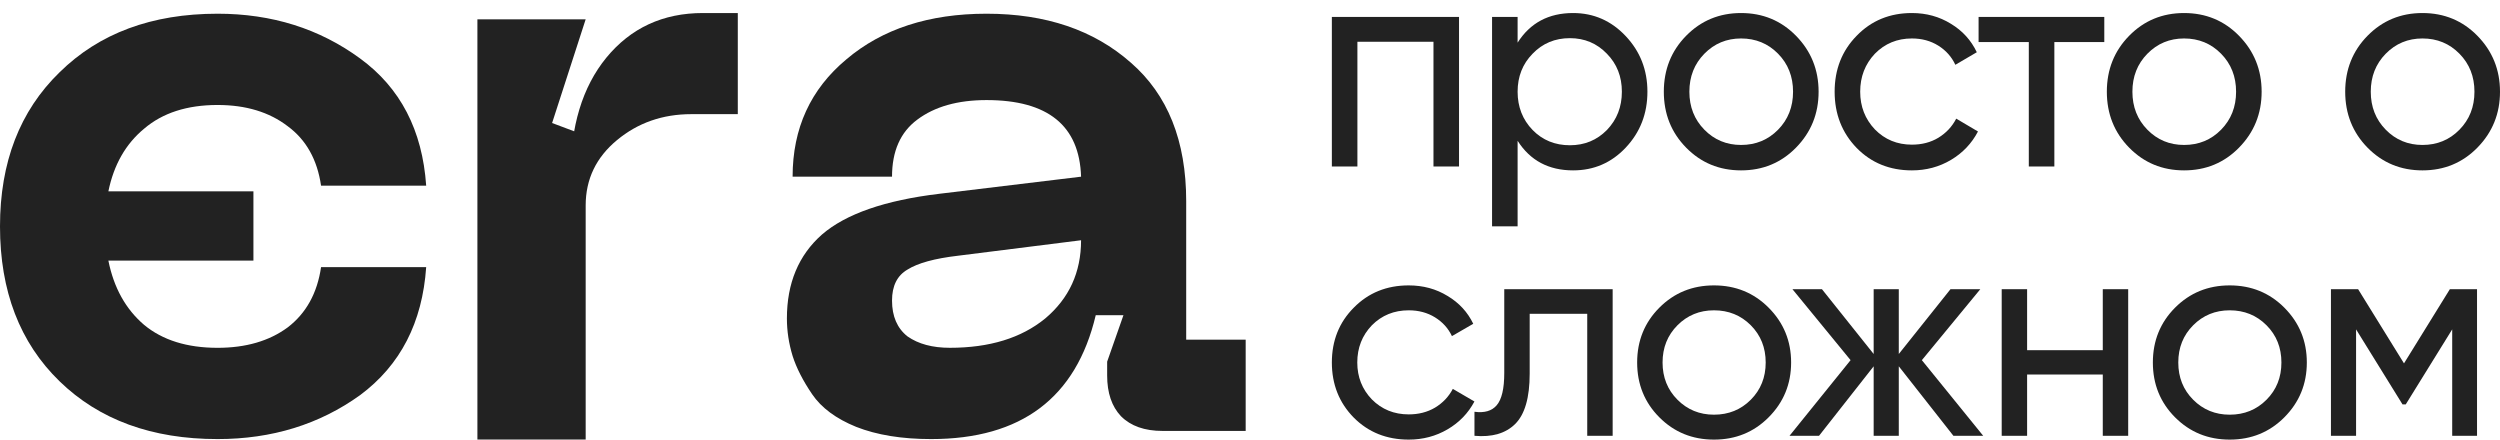
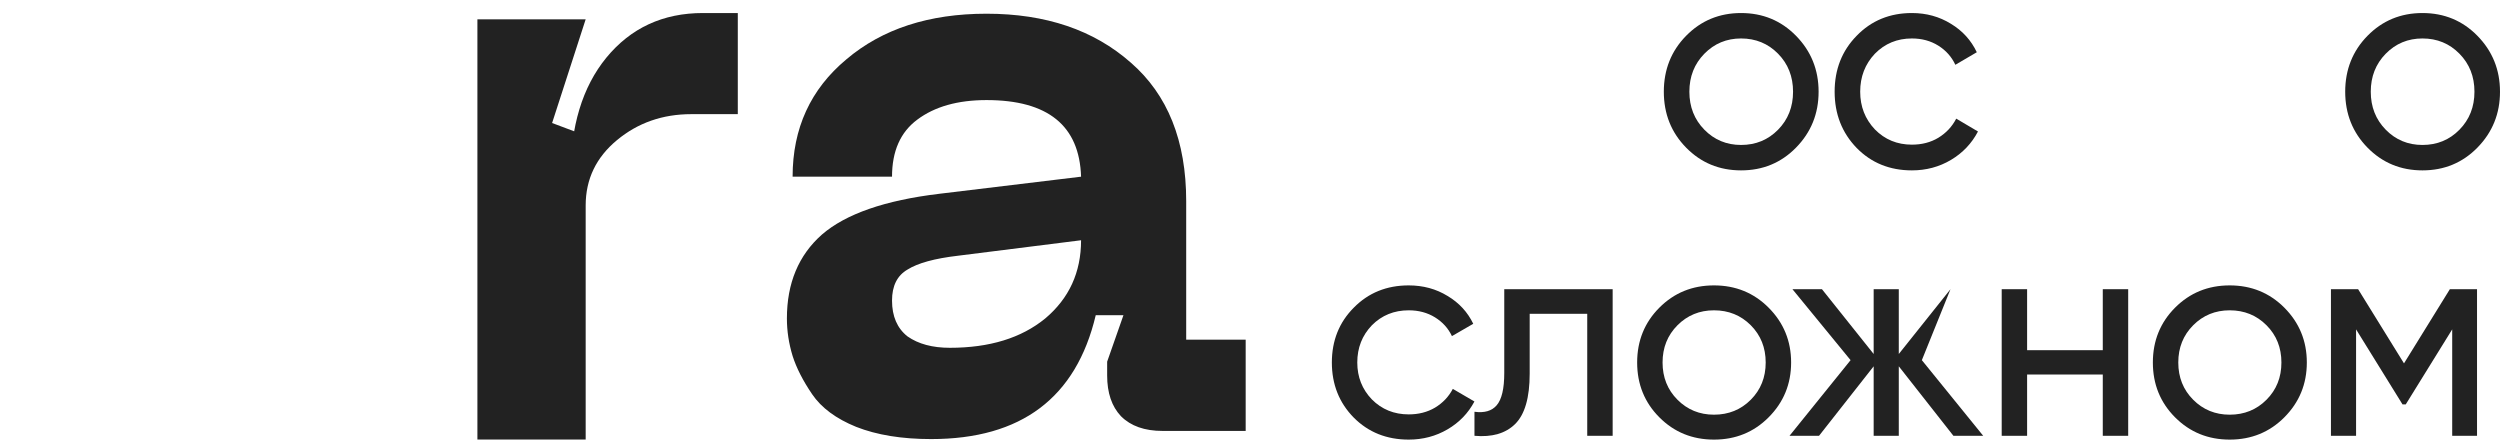
<svg xmlns="http://www.w3.org/2000/svg" width="159" height="28" viewBox="0 0 159 28" fill="none">
-   <path d="M92.794 1.077V10.589H91.169V2.656H86.331V10.589H84.706V1.077H92.794Z" fill="#222222" />
-   <path d="M100.05 0.829C101.358 0.829 102.473 1.318 103.394 2.294C104.316 3.271 104.776 4.45 104.776 5.833C104.776 7.228 104.316 8.414 103.394 9.391C102.485 10.355 101.37 10.836 100.05 10.836C98.494 10.836 97.317 10.209 96.52 8.953V14.394H94.895V1.077H96.52V2.713C97.317 1.457 98.494 0.829 100.05 0.829ZM99.845 9.238C100.779 9.238 101.564 8.915 102.199 8.268C102.834 7.609 103.151 6.797 103.151 5.833C103.151 4.869 102.834 4.064 102.199 3.417C101.564 2.757 100.779 2.427 99.845 2.427C98.898 2.427 98.108 2.757 97.473 3.417C96.838 4.064 96.52 4.869 96.52 5.833C96.52 6.797 96.838 7.609 97.473 8.268C98.108 8.915 98.898 9.238 99.845 9.238Z" fill="#222222" />
  <path d="M114.225 9.391C113.279 10.355 112.114 10.836 110.732 10.836C109.35 10.836 108.185 10.355 107.239 9.391C106.292 8.427 105.819 7.241 105.819 5.833C105.819 4.425 106.292 3.239 107.239 2.275C108.185 1.311 109.35 0.829 110.732 0.829C112.114 0.829 113.279 1.311 114.225 2.275C115.184 3.252 115.663 4.438 115.663 5.833C115.663 7.228 115.184 8.414 114.225 9.391ZM110.732 9.219C111.666 9.219 112.451 8.896 113.086 8.249C113.721 7.602 114.038 6.797 114.038 5.833C114.038 4.869 113.721 4.064 113.086 3.417C112.451 2.77 111.666 2.446 110.732 2.446C109.81 2.446 109.032 2.77 108.397 3.417C107.762 4.064 107.444 4.869 107.444 5.833C107.444 6.797 107.762 7.602 108.397 8.249C109.032 8.896 109.81 9.219 110.732 9.219Z" fill="#222222" />
  <path d="M121.596 10.836C120.188 10.836 119.018 10.361 118.084 9.41C117.15 8.446 116.683 7.253 116.683 5.833C116.683 4.412 117.15 3.227 118.084 2.275C119.018 1.311 120.188 0.829 121.596 0.829C122.517 0.829 123.345 1.058 124.08 1.514C124.815 1.958 125.363 2.561 125.724 3.322L124.36 4.121C124.124 3.613 123.762 3.207 123.277 2.903C122.791 2.599 122.231 2.446 121.596 2.446C120.662 2.446 119.877 2.77 119.242 3.417C118.619 4.076 118.308 4.882 118.308 5.833C118.308 6.772 118.619 7.571 119.242 8.23C119.877 8.877 120.662 9.2 121.596 9.2C122.231 9.2 122.791 9.055 123.277 8.763C123.775 8.458 124.155 8.053 124.416 7.545L125.799 8.363C125.4 9.124 124.827 9.727 124.08 10.171C123.333 10.615 122.505 10.836 121.596 10.836Z" fill="#222222" />
-   <path d="M133.833 1.077V2.675H130.657V10.589H129.032V2.675H125.838V1.077H133.833Z" fill="#222222" />
-   <path d="M142.401 9.391C141.455 10.355 140.291 10.836 138.908 10.836C137.526 10.836 136.361 10.355 135.415 9.391C134.469 8.427 133.995 7.241 133.995 5.833C133.995 4.425 134.469 3.239 135.415 2.275C136.361 1.311 137.526 0.829 138.908 0.829C140.291 0.829 141.455 1.311 142.401 2.275C143.36 3.252 143.84 4.438 143.84 5.833C143.84 7.228 143.36 8.414 142.401 9.391ZM138.908 9.219C139.842 9.219 140.627 8.896 141.262 8.249C141.897 7.602 142.215 6.797 142.215 5.833C142.215 4.869 141.897 4.064 141.262 3.417C140.627 2.77 139.842 2.446 138.908 2.446C137.987 2.446 137.208 2.77 136.573 3.417C135.938 4.064 135.621 4.869 135.621 5.833C135.621 6.797 135.938 7.602 136.573 8.249C137.208 8.896 137.987 9.219 138.908 9.219Z" fill="#222222" />
  <path d="M157.561 9.391C156.615 10.355 155.451 10.836 154.068 10.836C152.686 10.836 151.522 10.355 150.575 9.391C149.629 8.427 149.155 7.241 149.155 5.833C149.155 4.425 149.629 3.239 150.575 2.275C151.522 1.311 152.686 0.829 154.068 0.829C155.451 0.829 156.615 1.311 157.561 2.275C158.52 3.252 159 4.438 159 5.833C159 7.228 158.52 8.414 157.561 9.391ZM154.068 9.219C155.002 9.219 155.787 8.896 156.422 8.249C157.057 7.602 157.375 6.797 157.375 5.833C157.375 4.869 157.057 4.064 156.422 3.417C155.787 2.77 155.002 2.446 154.068 2.446C153.147 2.446 152.368 2.77 151.733 3.417C151.098 4.064 150.781 4.869 150.781 5.833C150.781 6.797 151.098 7.602 151.733 8.249C152.368 8.896 153.147 9.219 154.068 9.219Z" fill="#222222" />
  <path d="M89.593 27.959C88.193 27.959 87.029 27.493 86.1 26.561C85.171 25.616 84.706 24.447 84.706 23.055C84.706 21.663 85.171 20.5 86.1 19.568C87.029 18.623 88.193 18.151 89.593 18.151C90.51 18.151 91.333 18.374 92.064 18.822C92.795 19.257 93.34 19.848 93.699 20.593L92.343 21.377C92.108 20.879 91.748 20.482 91.265 20.183C90.782 19.885 90.225 19.736 89.593 19.736C88.664 19.736 87.883 20.053 87.252 20.687C86.632 21.333 86.323 22.122 86.323 23.055C86.323 23.975 86.632 24.758 87.252 25.404C87.883 26.038 88.664 26.355 89.593 26.355C90.225 26.355 90.782 26.212 91.265 25.927C91.761 25.628 92.138 25.23 92.399 24.733L93.774 25.535C93.377 26.281 92.807 26.871 92.064 27.306C91.321 27.741 90.497 27.959 89.593 27.959Z" fill="#222222" />
  <path d="M102.565 18.393V27.717H100.948V19.959H97.288V23.764C97.288 25.293 96.978 26.362 96.359 26.971C95.752 27.567 94.891 27.816 93.776 27.717V26.188C94.408 26.275 94.879 26.138 95.188 25.777C95.51 25.404 95.671 24.721 95.671 23.726V18.393H102.565Z" fill="#222222" />
  <path d="M112.484 26.542C111.543 27.487 110.385 27.959 109.009 27.959C107.634 27.959 106.476 27.487 105.535 26.542C104.593 25.597 104.123 24.435 104.123 23.055C104.123 21.675 104.593 20.513 105.535 19.568C106.476 18.623 107.634 18.151 109.009 18.151C110.385 18.151 111.543 18.623 112.484 19.568C113.438 20.525 113.915 21.687 113.915 23.055C113.915 24.422 113.438 25.585 112.484 26.542ZM109.009 26.374C109.939 26.374 110.719 26.057 111.351 25.423C111.982 24.789 112.298 24 112.298 23.055C112.298 22.11 111.982 21.321 111.351 20.687C110.719 20.053 109.939 19.736 109.009 19.736C108.093 19.736 107.319 20.053 106.687 20.687C106.055 21.321 105.739 22.11 105.739 23.055C105.739 24 106.055 24.789 106.687 25.423C107.319 26.057 108.093 26.374 109.009 26.374Z" fill="#222222" />
-   <path d="M126.132 27.717H124.237L120.763 23.297V27.717H119.165V23.297L115.69 27.717H113.813L117.697 22.906L113.999 18.393H115.876L119.165 22.514V18.393H120.763V22.514L124.051 18.393H125.947L122.23 22.906L126.132 27.717Z" fill="#222222" />
+   <path d="M126.132 27.717H124.237L120.763 23.297V27.717H119.165V23.297L115.69 27.717H113.813L117.697 22.906L113.999 18.393H115.876L119.165 22.514V18.393H120.763V22.514L124.051 18.393L122.23 22.906L126.132 27.717Z" fill="#222222" />
  <path d="M133.737 18.393H135.353V27.717H133.737V23.819H128.924V27.717H127.308V18.393H128.924V22.272H133.737V18.393Z" fill="#222222" />
  <path d="M145.284 26.542C144.342 27.487 143.184 27.959 141.809 27.959C140.434 27.959 139.276 27.487 138.334 26.542C137.393 25.597 136.922 24.435 136.922 23.055C136.922 21.675 137.393 20.513 138.334 19.568C139.276 18.623 140.434 18.151 141.809 18.151C143.184 18.151 144.342 18.623 145.284 19.568C146.237 20.525 146.714 21.687 146.714 23.055C146.714 24.422 146.237 25.585 145.284 26.542ZM141.809 26.374C142.738 26.374 143.518 26.057 144.15 25.423C144.782 24.789 145.098 24 145.098 23.055C145.098 22.11 144.782 21.321 144.15 20.687C143.518 20.053 142.738 19.736 141.809 19.736C140.892 19.736 140.118 20.053 139.486 20.687C138.854 21.321 138.539 22.11 138.539 23.055C138.539 24 138.854 24.789 139.486 25.423C140.118 26.057 140.892 26.374 141.809 26.374Z" fill="#222222" />
  <path d="M157.539 18.393V27.717H155.96V20.948L153.005 25.721H152.801L149.846 20.948V27.717H148.248V18.393H149.976L152.894 23.111L155.811 18.393H157.539Z" fill="#222222" />
  <path d="M30.363 1.228H37.249L35.114 7.823L37.249 8.626V27.954H30.363V1.228ZM43.965 7.26C42.144 7.26 40.569 7.81 39.241 8.911C37.913 10.011 37.249 11.396 37.249 13.065L36.282 11.187C36.282 8.038 37.041 5.534 38.558 3.675C40.114 1.778 42.163 0.829 44.705 0.829H46.924V7.26H43.965Z" fill="#222222" />
  <path d="M50.047 20.255C50.047 18.009 50.79 16.23 52.276 14.917C53.796 13.604 56.283 12.74 59.739 12.325L68.756 11.237C68.653 7.989 66.649 6.365 62.744 6.365C60.913 6.365 59.445 6.78 58.339 7.609C57.268 8.404 56.733 9.613 56.733 11.237H50.41C50.41 8.162 51.55 5.674 53.83 3.774C56.111 1.839 59.082 0.872 62.744 0.872C66.51 0.872 69.568 1.908 71.918 3.982C74.267 6.02 75.442 8.957 75.442 12.792V21.602H79.225V27.407H73.939C72.799 27.407 71.918 27.096 71.296 26.474C70.708 25.852 70.415 24.988 70.415 23.883V23.002L71.451 20.047H69.689C68.445 25.299 64.956 27.925 59.22 27.925C57.355 27.925 55.765 27.666 54.452 27.148C53.174 26.629 52.241 25.938 51.654 25.075C51.066 24.211 50.652 23.399 50.41 22.639C50.168 21.844 50.047 21.049 50.047 20.255ZM56.733 19.115C56.733 20.117 57.061 20.877 57.717 21.395C58.408 21.879 59.307 22.12 60.412 22.12C62.934 22.12 64.956 21.499 66.476 20.255C67.996 18.976 68.756 17.318 68.756 15.28L60.931 16.264C59.445 16.437 58.374 16.731 57.717 17.145C57.061 17.525 56.733 18.182 56.733 19.115Z" fill="#222222" />
-   <path d="M13.838 0.872C9.657 0.872 6.305 2.116 3.783 4.604C1.261 7.057 0 10.322 0 14.399C0 18.51 1.261 21.792 3.783 24.245C6.305 26.698 9.657 27.925 13.838 27.925C17.293 27.925 20.316 26.992 22.907 25.127C25.464 23.226 26.863 20.514 27.105 16.99H20.419C20.177 18.648 19.469 19.927 18.294 20.825C17.12 21.689 15.634 22.121 13.838 22.121C11.903 22.121 10.348 21.637 9.173 20.669C7.998 19.668 7.238 18.303 6.893 16.575H16.118V12.17H6.893C7.238 10.477 7.998 9.147 9.173 8.179C10.348 7.178 11.903 6.677 13.838 6.677C15.634 6.677 17.12 7.126 18.294 8.024C19.469 8.888 20.177 10.149 20.419 11.807H27.105C26.863 8.283 25.464 5.588 22.907 3.722C20.316 1.822 17.293 0.872 13.838 0.872Z" fill="#222222" />
</svg>